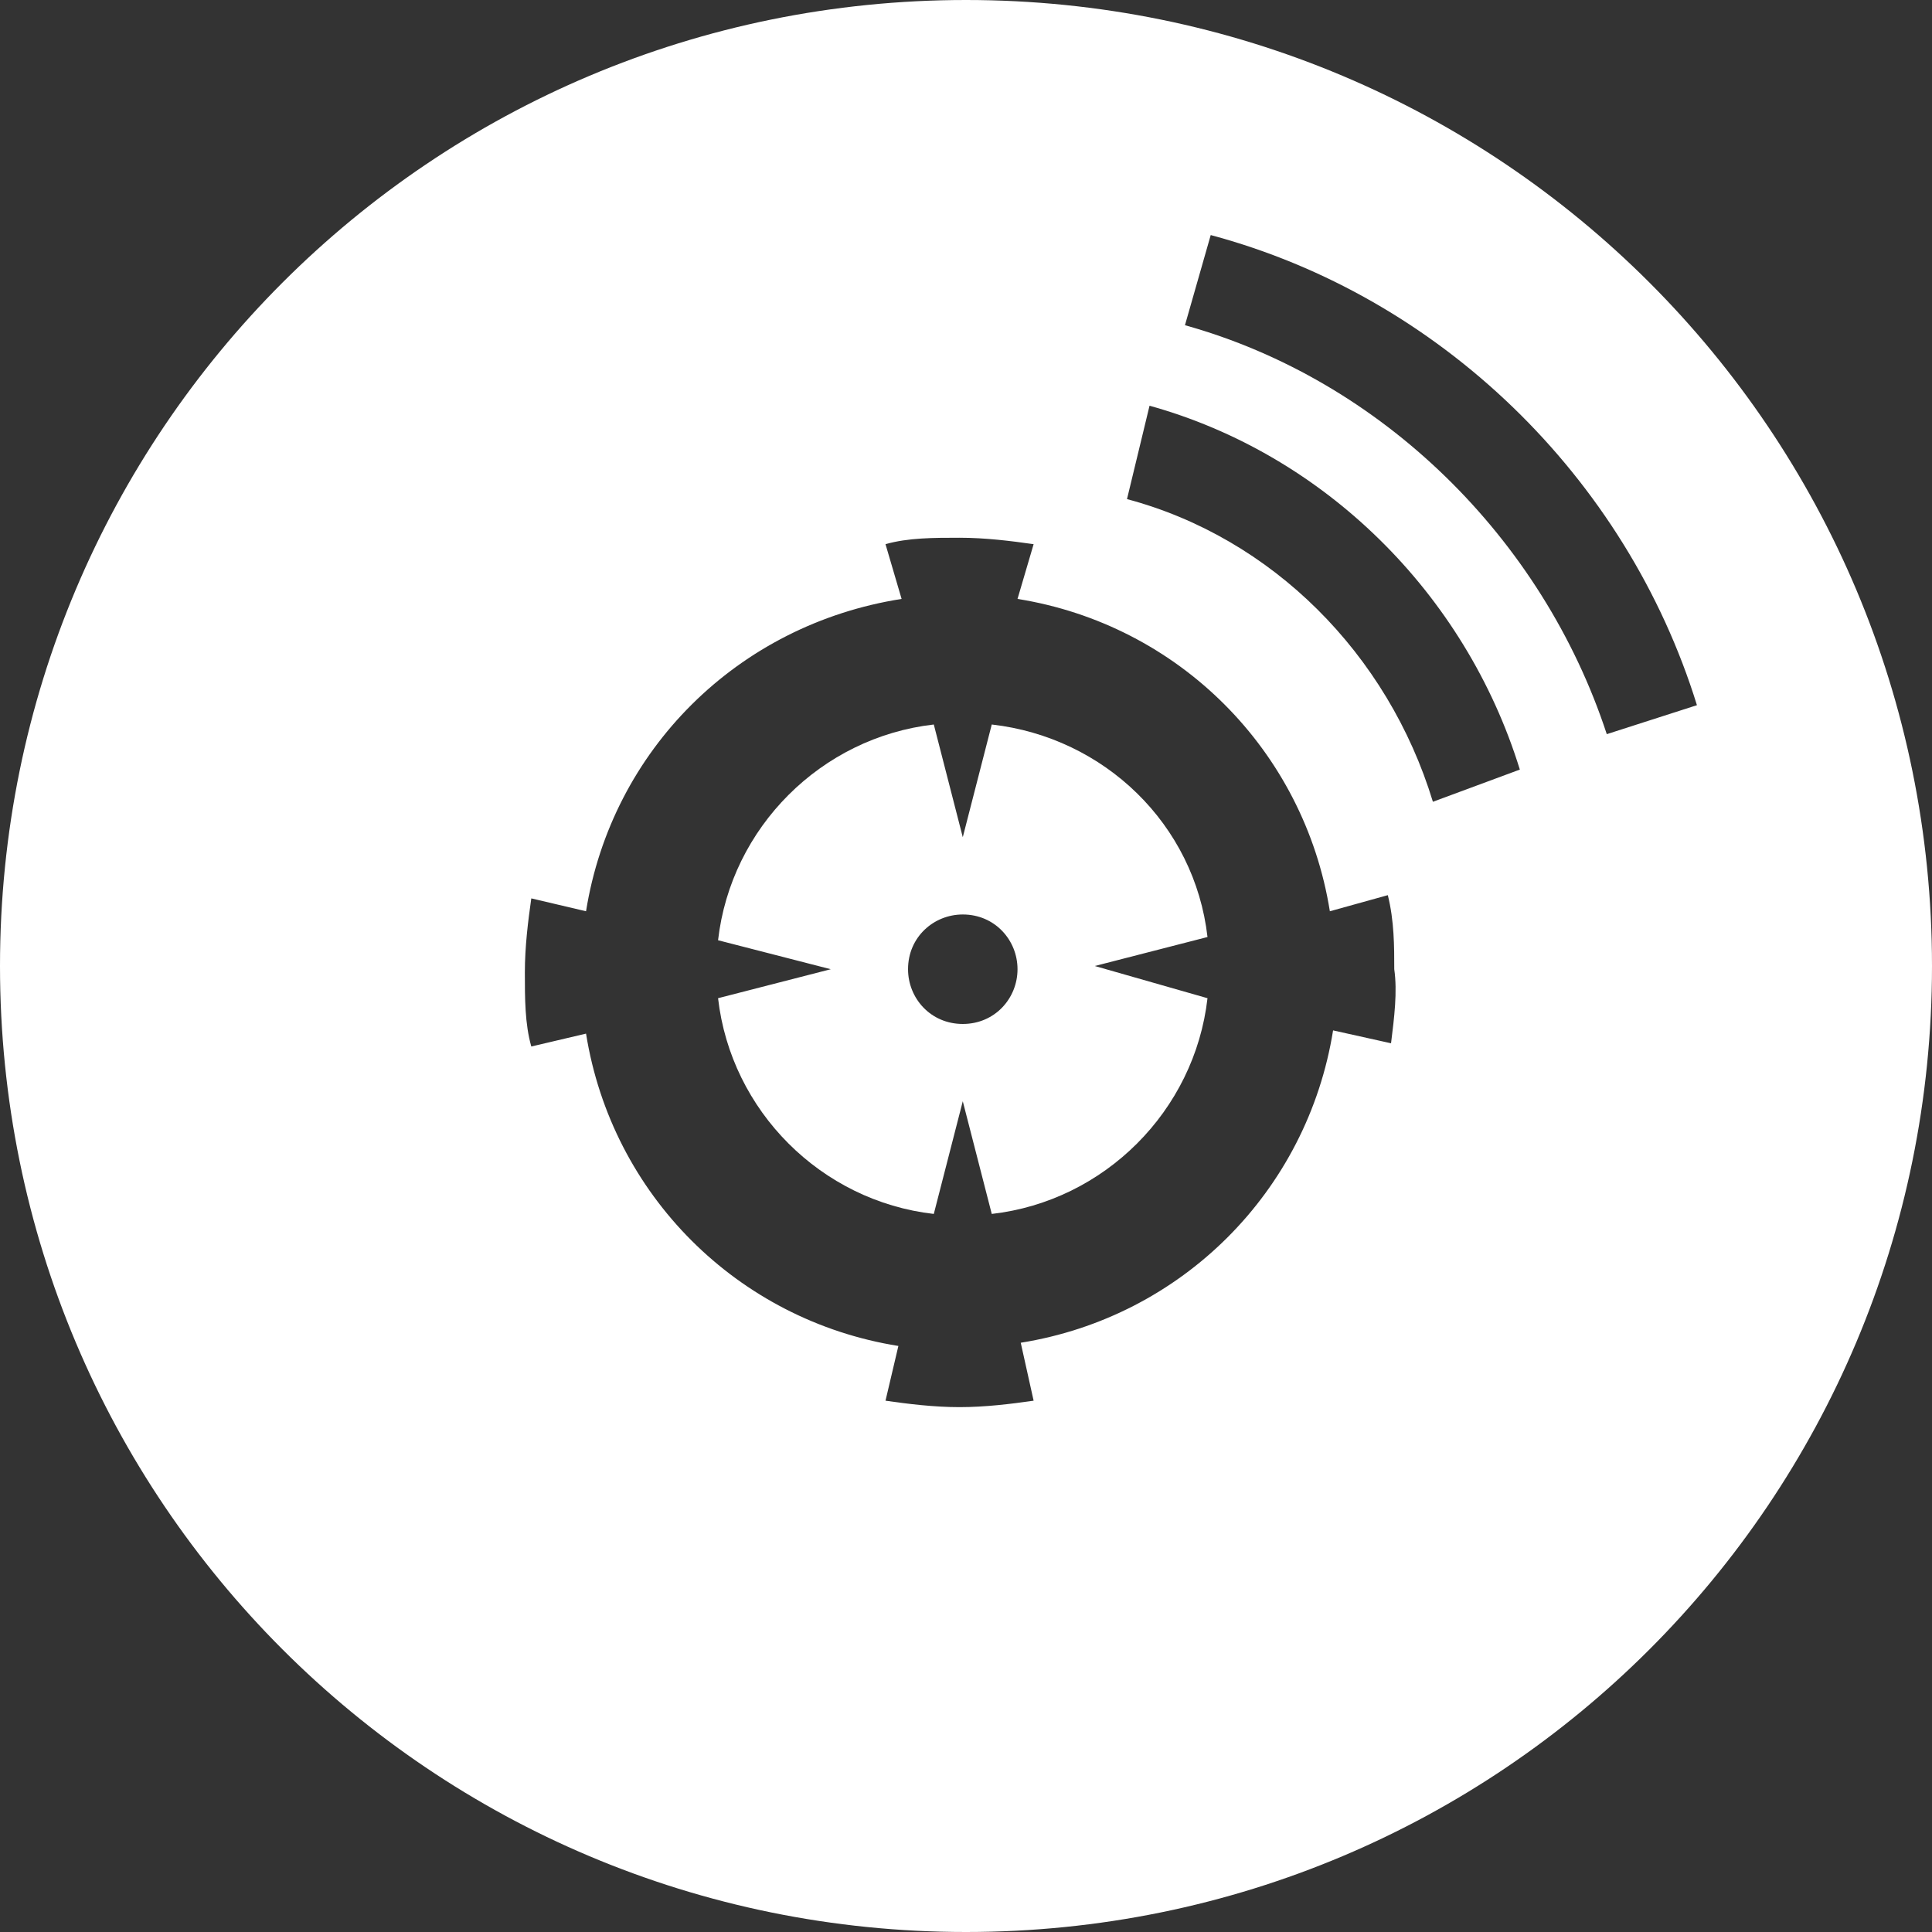
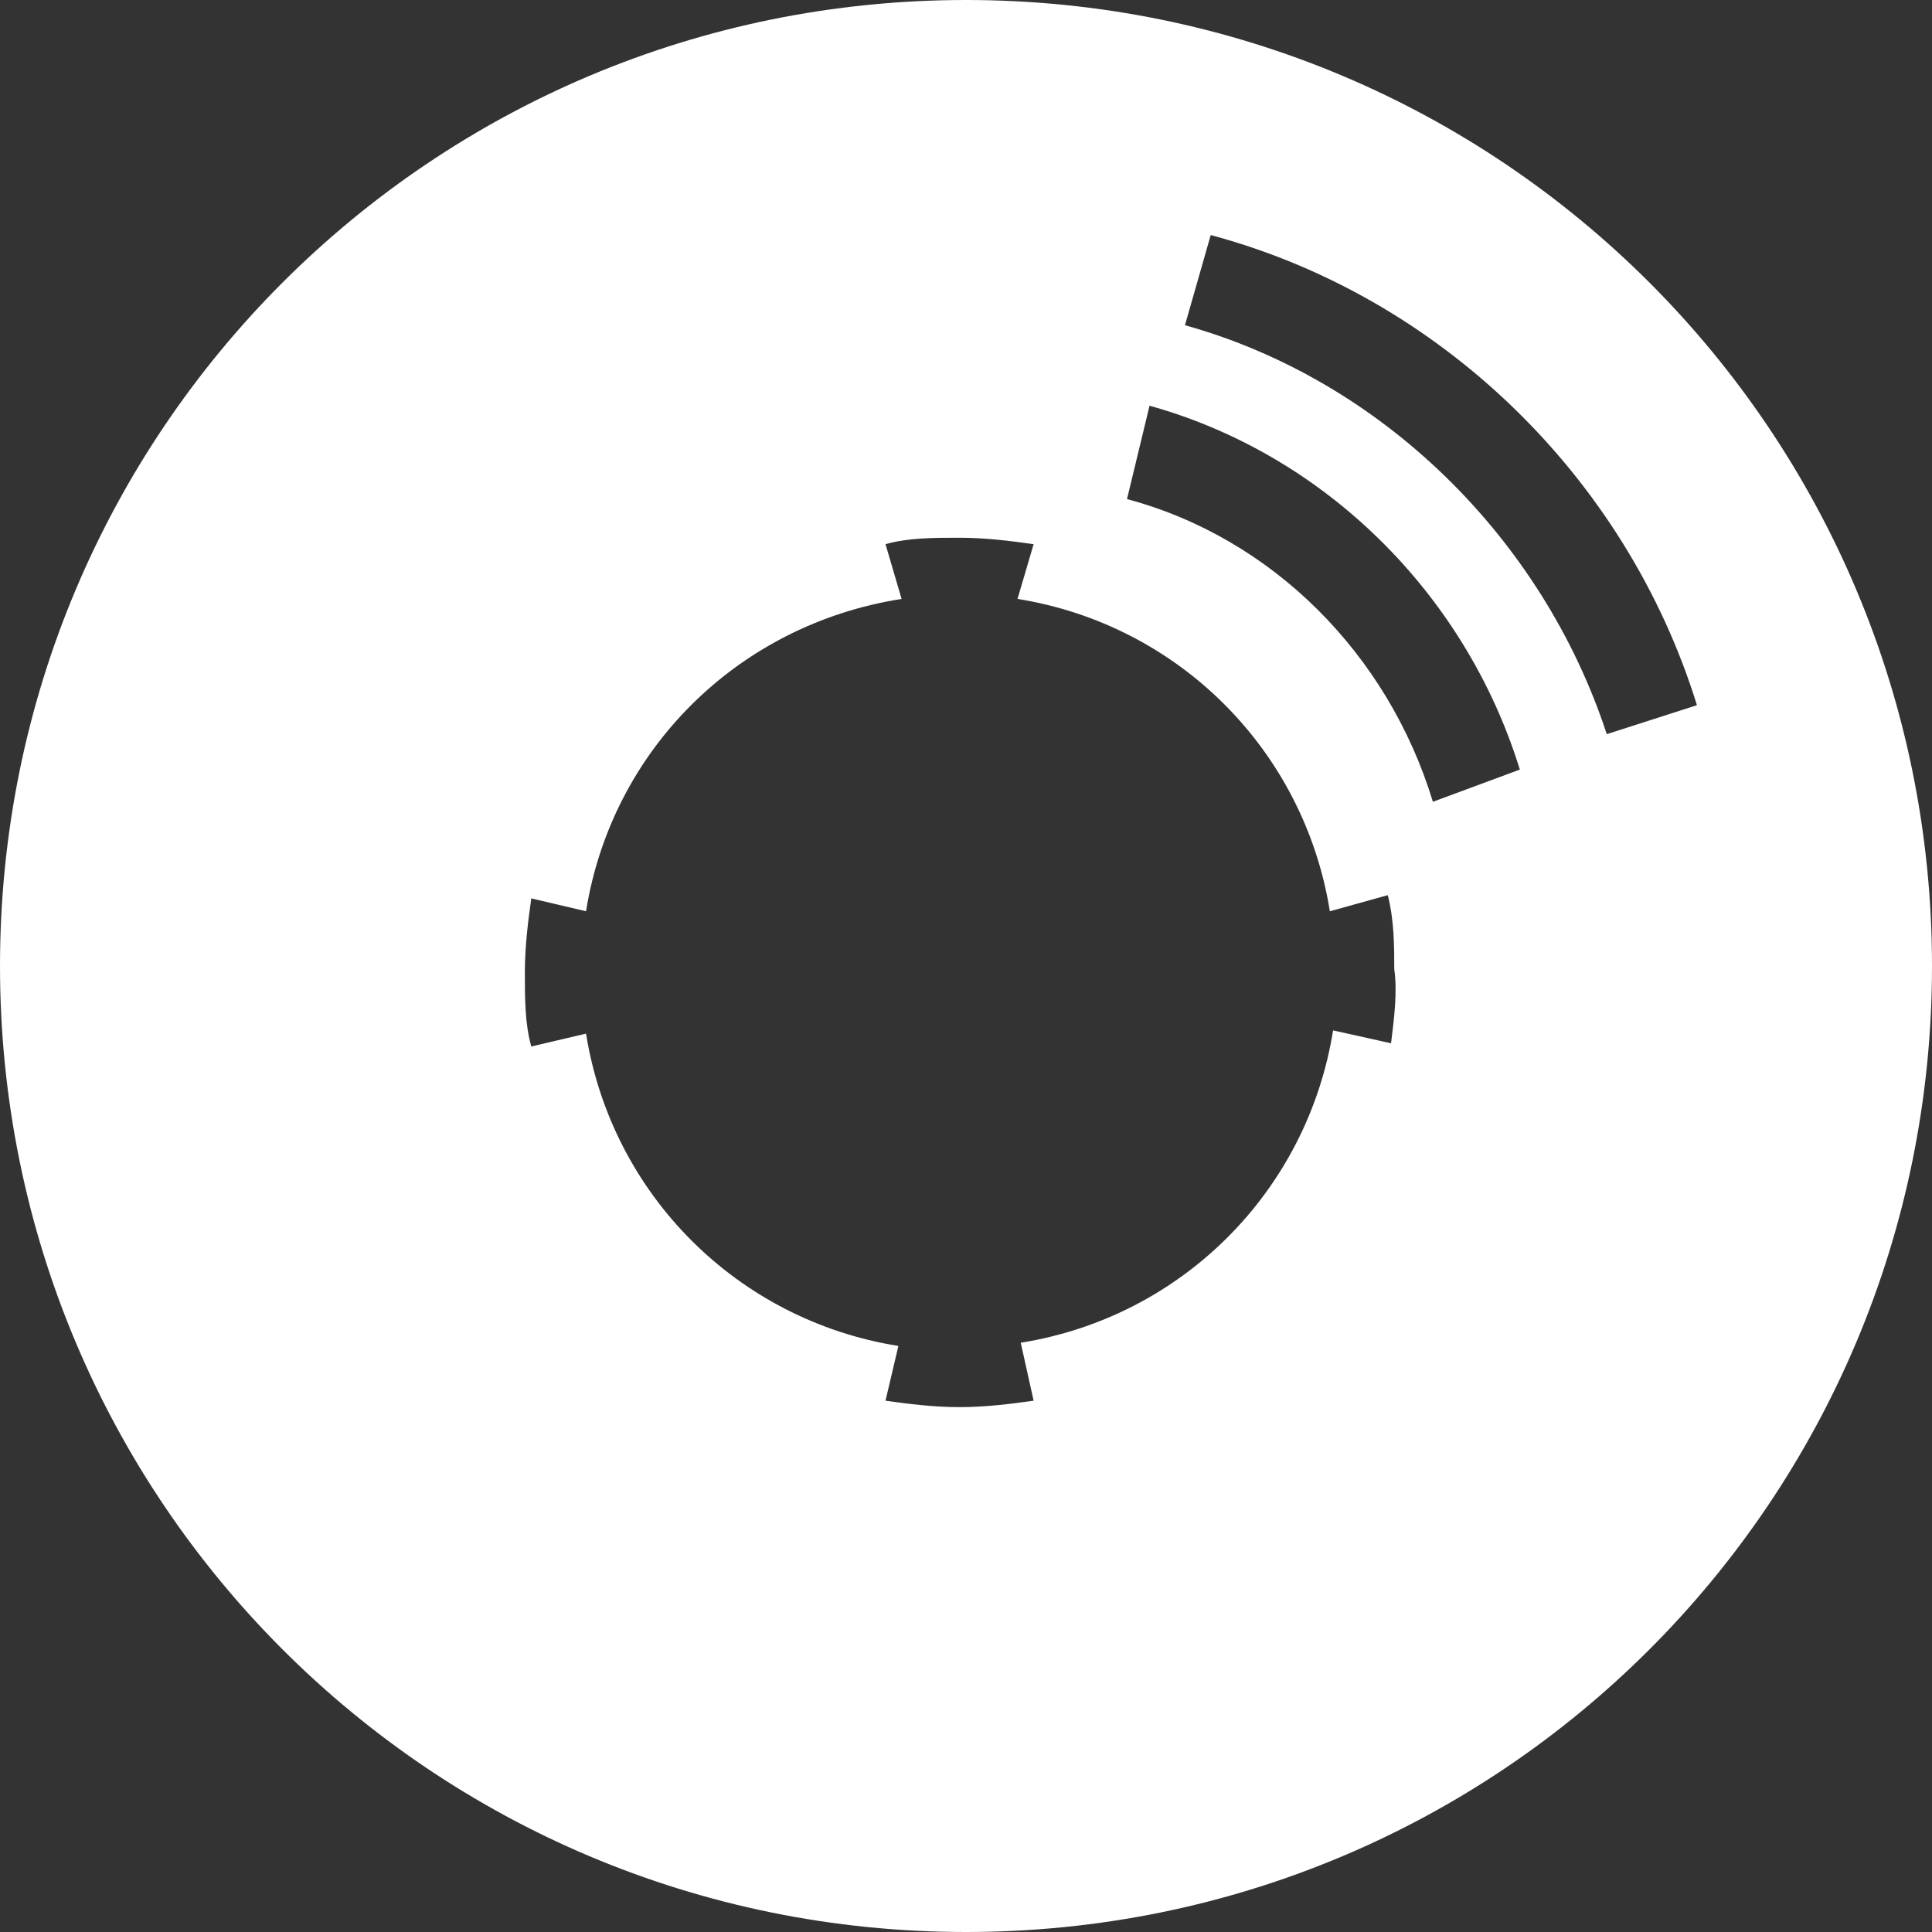
<svg xmlns="http://www.w3.org/2000/svg" width="60px" height="60px" viewBox="0 0 60 60" version="1.1">
  <rect x="0" y="0" width="60" height="60" fill="#333333" stroke="none" />
  <title>Snap&amp;Read icon on colour</title>
  <g id="Page-1" stroke="none" stroke-width="1" fill="none" fill-rule="evenodd">
    <g id="Snap&amp;Read-icon-on-colour" fill="#FFFFFF" fill-rule="nonzero">
-       <path d="M30.8,22.5 L29.9,26 L29,22.5 C25.5,22.9 22.7,25.7 22.3,29.2 L25.8,30.1 L22.3,31 C22.7,34.5 25.5,37.3 29,37.7 L29.9,34.2 L30.8,37.7 C34.3,37.3 37.1,34.5 37.5,31 L34,30 L37.5,29.1 C37.1,25.6 34.3,22.9 30.8,22.5 Z M29.9,31.8 C28.9,31.8 28.2,31 28.2,30.1 C28.2,29.1 29,28.4 29.9,28.4 C30.9,28.4 31.6,29.2 31.6,30.1 C31.6,31 30.9,31.8 29.9,31.8 Z" id="Shape" />
      <path d="M30,0 C13.4,0 0,13.4 0,30 C0,46.6 13.4,60 30,60 C46.6,60 60,46.6 60,30 C60,13.4 46.6,0 30,0 Z M43.2,32.4 L41.4,32 C40.6,37 36.7,40.9 31.7,41.7 L32.1,43.5 C31.4,43.6 30.6,43.7 29.8,43.7 C29,43.7 28.2,43.6 27.5,43.5 L27.9,41.8 C22.9,41 19,37.1 18.2,32.1 L16.5,32.5 C16.3,31.8 16.3,31 16.3,30.2 C16.3,29.4 16.4,28.6 16.5,27.9 L18.2,28.3 C19,23.3 22.9,19.4 28,18.6 L27.5,16.9 C28.2,16.7 29,16.7 29.8,16.7 C30.6,16.7 31.4,16.8 32.1,16.9 L31.6,18.6 C36.6,19.4 40.5,23.3 41.3,28.3 L43.1,27.8 C43.3,28.6 43.3,29.4 43.3,30.1 C43.4,30.8 43.3,31.6 43.2,32.4 Z M44.5,24.9 C43.1,20.3 39.5,16.7 35,15.5 L35.7,12.6 C41.1,14.1 45.5,18.4 47.2,23.9 L44.5,24.9 Z M49.9,22.8 C47.9,16.7 42.9,11.8 36.8,10.1 L37.6,7.3 C44.7,9.2 50.5,14.8 52.7,21.9 L49.9,22.8 Z" id="Shape" />
    </g>
  </g>
</svg>